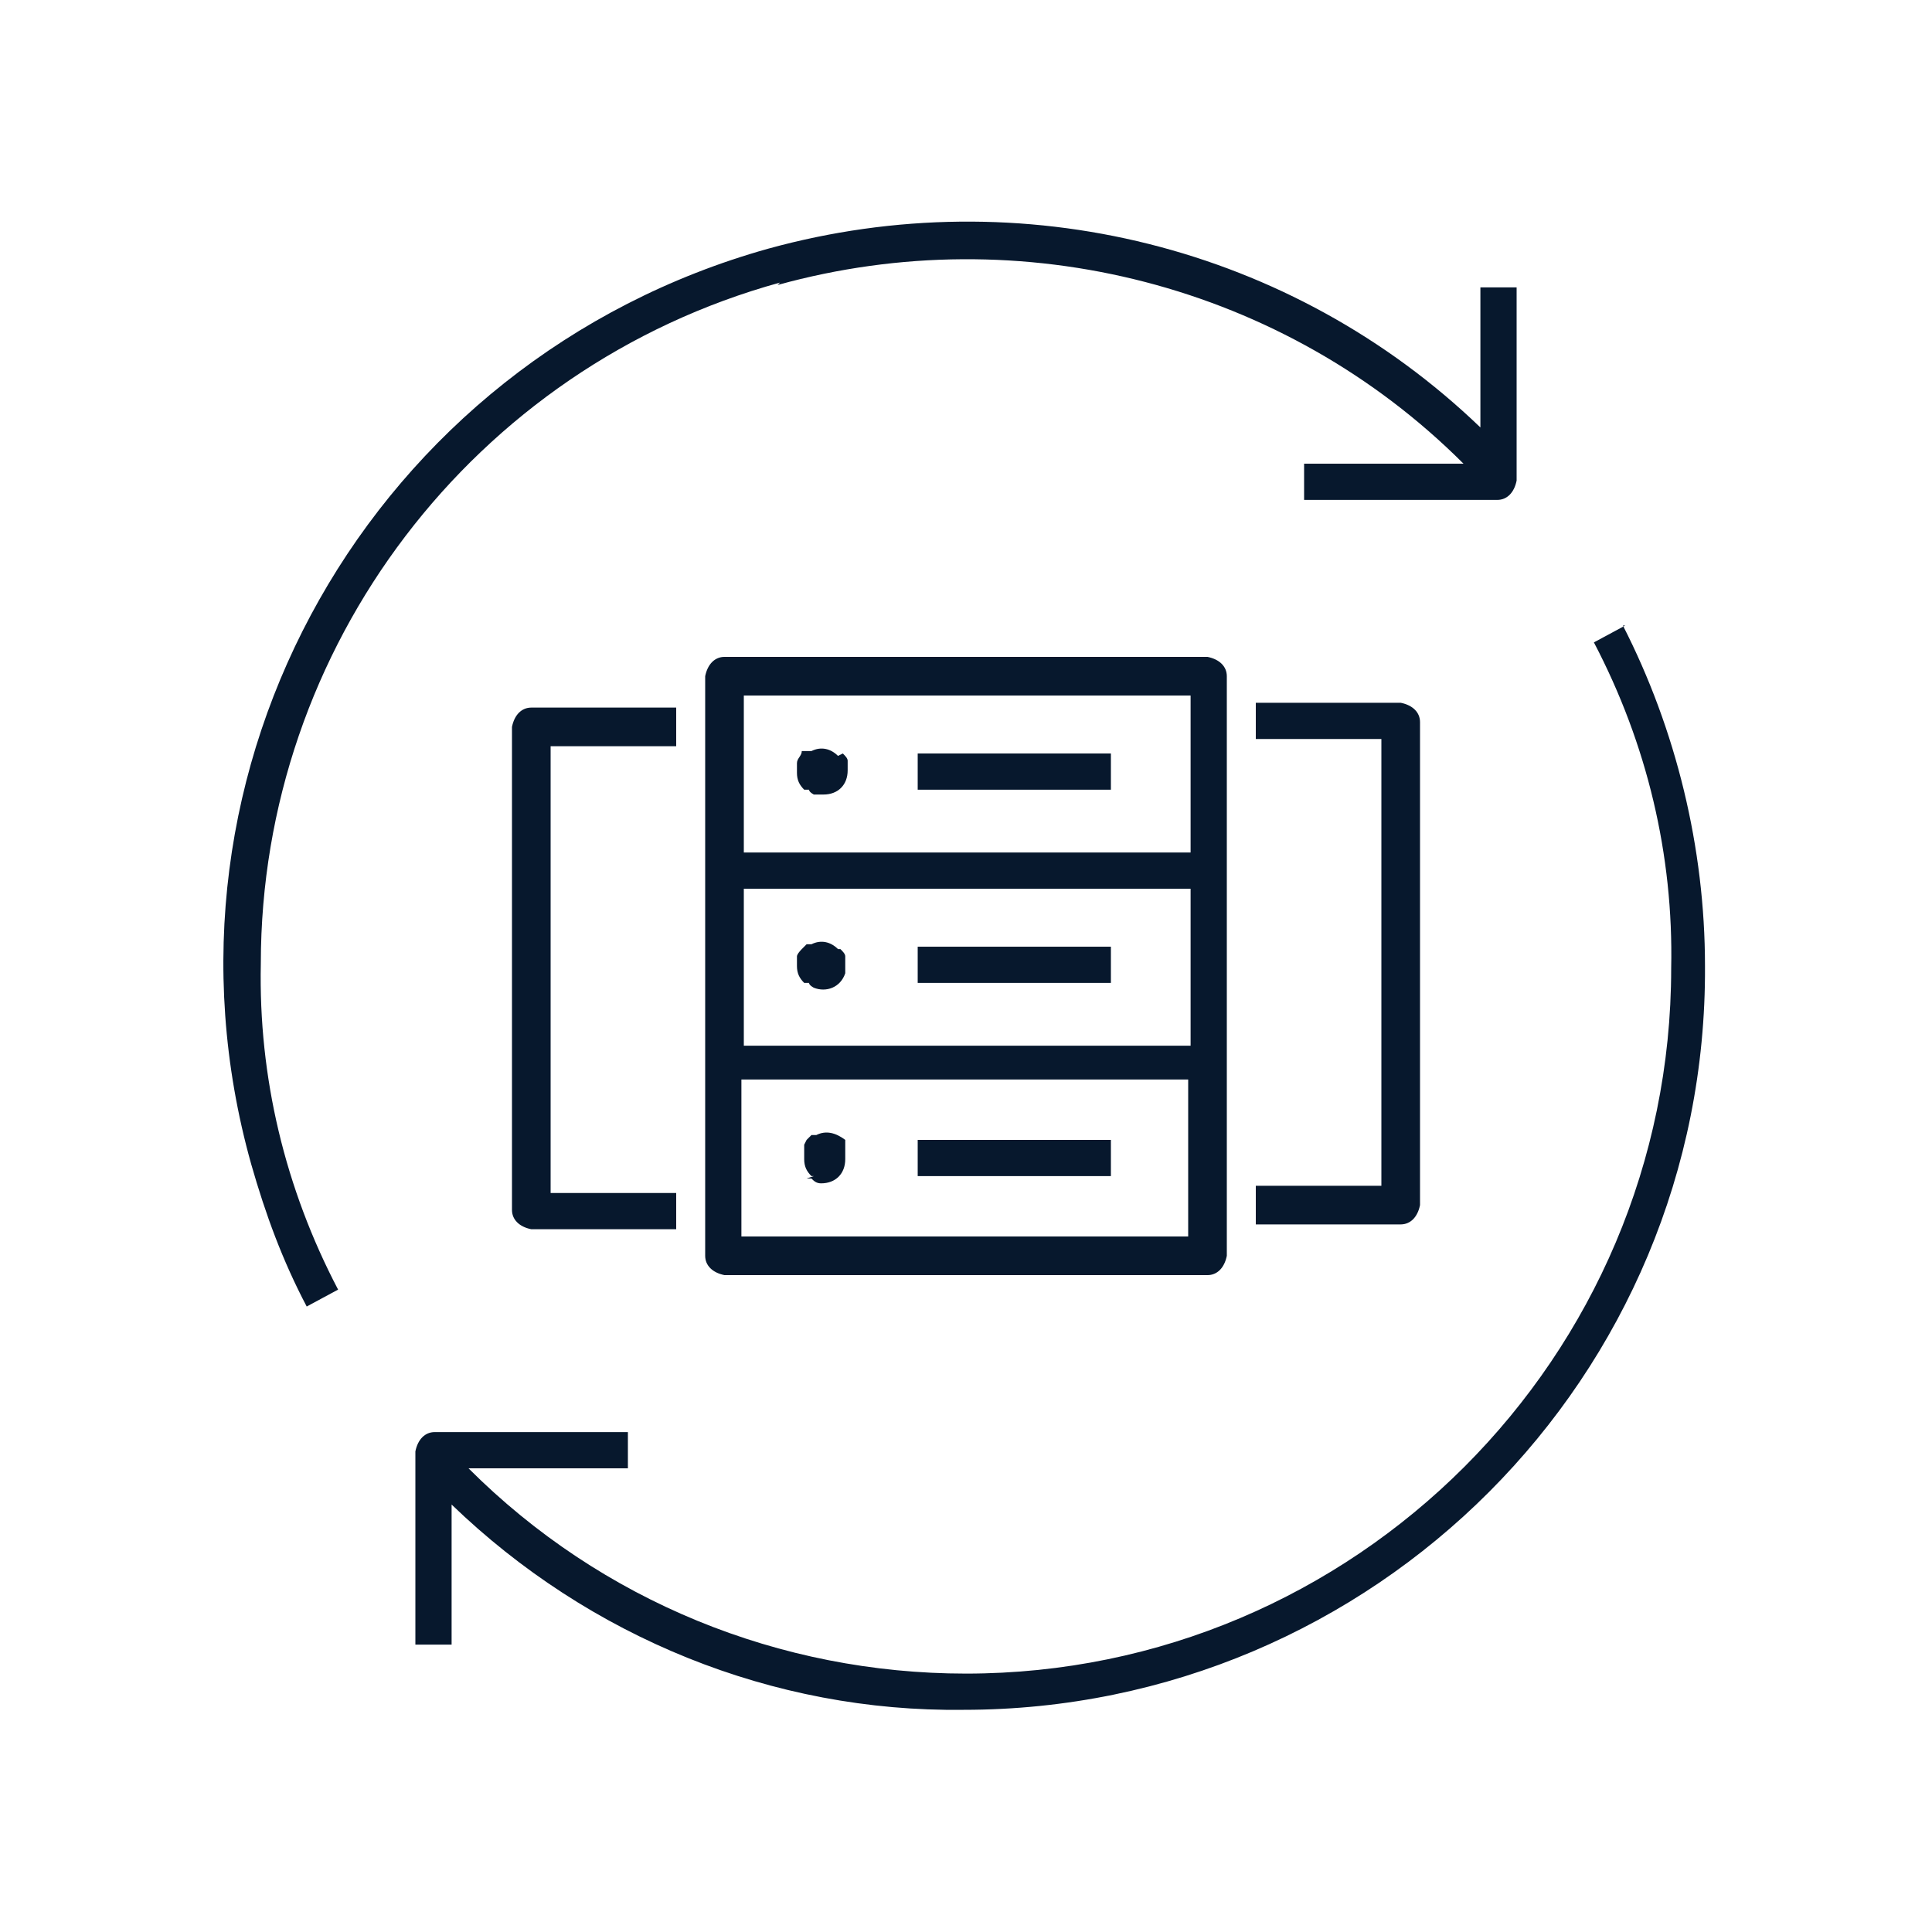
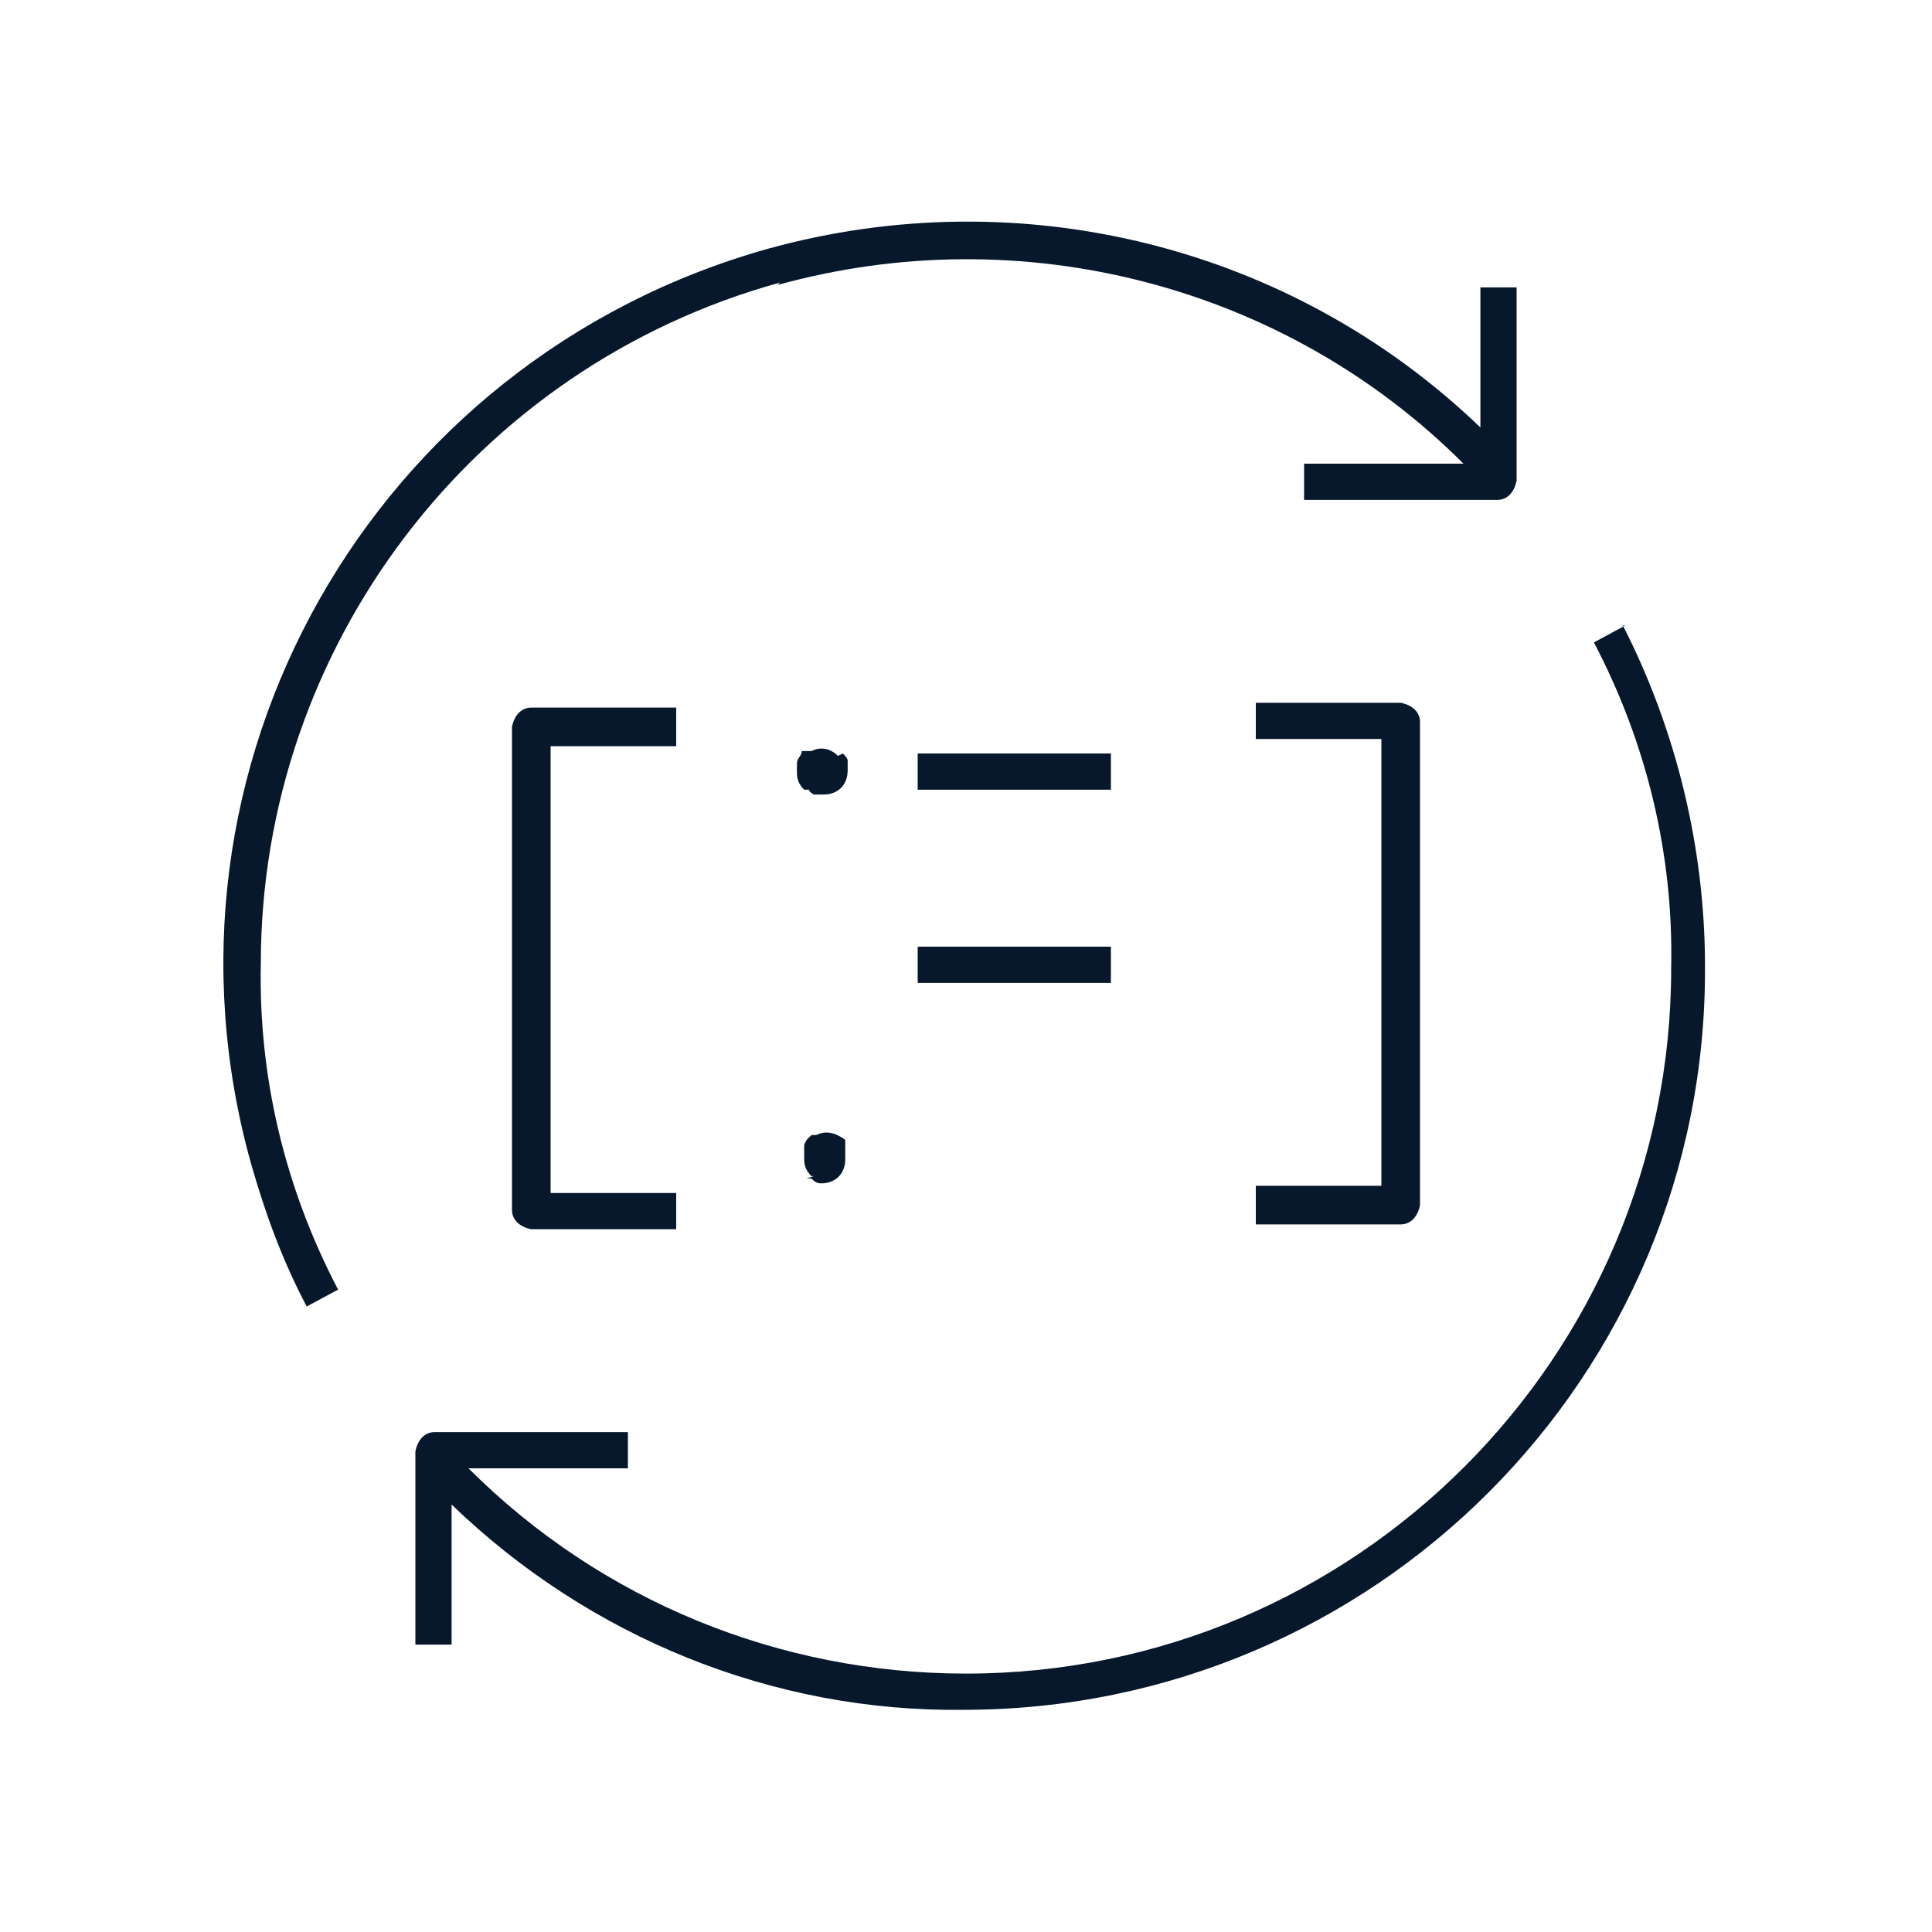
<svg xmlns="http://www.w3.org/2000/svg" id="DO_NOT_TOUCH_Outlines_" version="1.1" viewBox="0 0 80 80">
  <defs>
    <style>
      .st0 {
        fill: #07182d;
      }
    </style>
  </defs>
  <path class="st0" d="M67.3,25.9l-1.3.7c2.2,4.2,3.3,8.8,3.2,13.5,0,16.1-13.1,29.2-29.2,29.2-7.7,0-15.1-3-20.6-8.5h6.6v-1.5h-8c-.4,0-.7.3-.8.8v8h1.5v-5.8c5.7,5.5,13.3,8.6,21.2,8.5,17,0,30.8-13.8,30.7-30.8,0-4.9-1.2-9.8-3.4-14.1Z" />
  <path class="st0" d="M32.2,11.8c10.1-2.8,21,0,28.4,7.4h-6.6v1.5h8c.4,0,.7-.3.8-.8v-8h-1.5v5.8c-7.8-7.5-19-10.3-29.5-7.4C15.4,14.9,5.8,31.8,10.4,48.2c.6,2.1,1.3,4,2.3,5.9l1.3-.7c-2.2-4.2-3.3-8.8-3.2-13.5,0-13.1,8.8-24.7,21.5-28.2Z" />
  <rect class="st0" x="38" y="39.2" width="8" height="1.5" />
-   <path class="st0" d="M34.7,39.3c-.3-.3-.7-.4-1.1-.2h-.2c0,0-.2.2-.2.2,0,0-.2.2-.2.3,0,.1,0,.2,0,.4,0,.3.1.5.3.7h.2c0,.1.2.2.2.2.5.2,1.1,0,1.3-.6,0-.2,0-.5,0-.7,0-.1-.1-.2-.2-.3Z" />
-   <rect class="st0" x="38" y="47.2" width="8" height="1.5" />
  <path class="st0" d="M33.4,48.8h.2c.1.1.2.2.4.2.6,0,1-.4,1-1,0,0,0-.1,0-.2,0,0,0-.1,0-.2,0,0,0-.1,0-.2v-.2c-.4-.3-.8-.4-1.2-.2h-.2c0,0-.2.2-.2.2,0,0,0,0-.1.2,0,0,0,.1,0,.2,0,0,0,.1,0,.2,0,0,0,.1,0,.2,0,.3.1.5.3.7h.1Z" />
-   <path class="st0" d="M30,27.2c-.4,0-.7.3-.8.8v24c0,.4.3.7.8.8h20c.4,0,.7-.3.8-.8v-24c0-.4-.3-.7-.8-.8h-20ZM30.8,36.8h18.5v6.5h-18.5v-6.5ZM30.8,28.8h18.5v6.5h-18.5v-6.5ZM49.2,51.2h-18.5v-6.5h18.5v6.5Z" />
  <rect class="st0" x="38" y="31.2" width="8" height="1.5" />
  <path class="st0" d="M34.7,31.3c-.3-.3-.7-.4-1.1-.2,0,0-.1,0-.2,0h-.2c0,.2-.2.3-.2.5,0,.1,0,.2,0,.4,0,.3.1.5.3.7h.2c0,.1.2.2.2.2.1,0,.2,0,.4,0,.6,0,1-.4,1-1,0-.1,0-.3,0-.4,0-.1-.1-.2-.2-.3Z" />
-   <path class="st0" d="M52,49.2v1.5h6c.4,0,.7-.3.8-.8v-20c0-.4-.3-.7-.8-.8h-6v1.5h5.2v18.5h-5.2Z" />
+   <path class="st0" d="M52,49.2v1.5h6c.4,0,.7-.3.8-.8v-20c0-.4-.3-.7-.8-.8h-6v1.5h5.2v18.5h-5.2" />
  <path class="st0" d="M28,30.8v-1.5h-6c-.4,0-.7.3-.8.8v20c0,.4.3.7.8.8h6v-1.5h-5.2v-18.5h5.2Z" />
</svg>